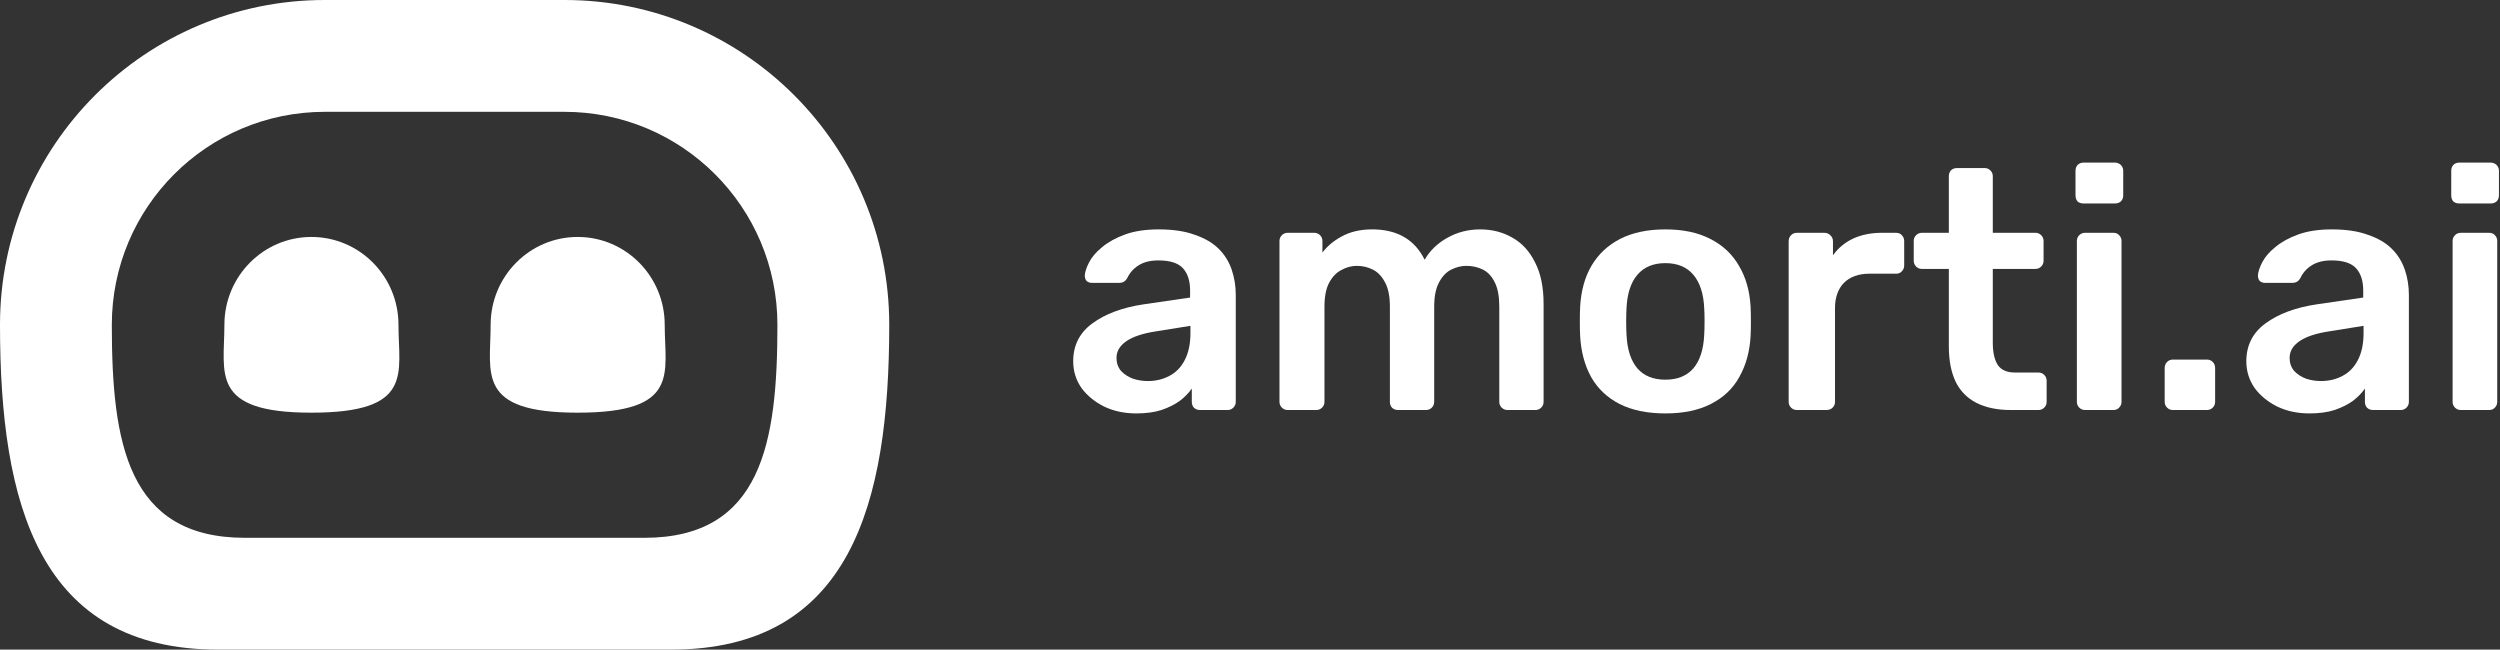
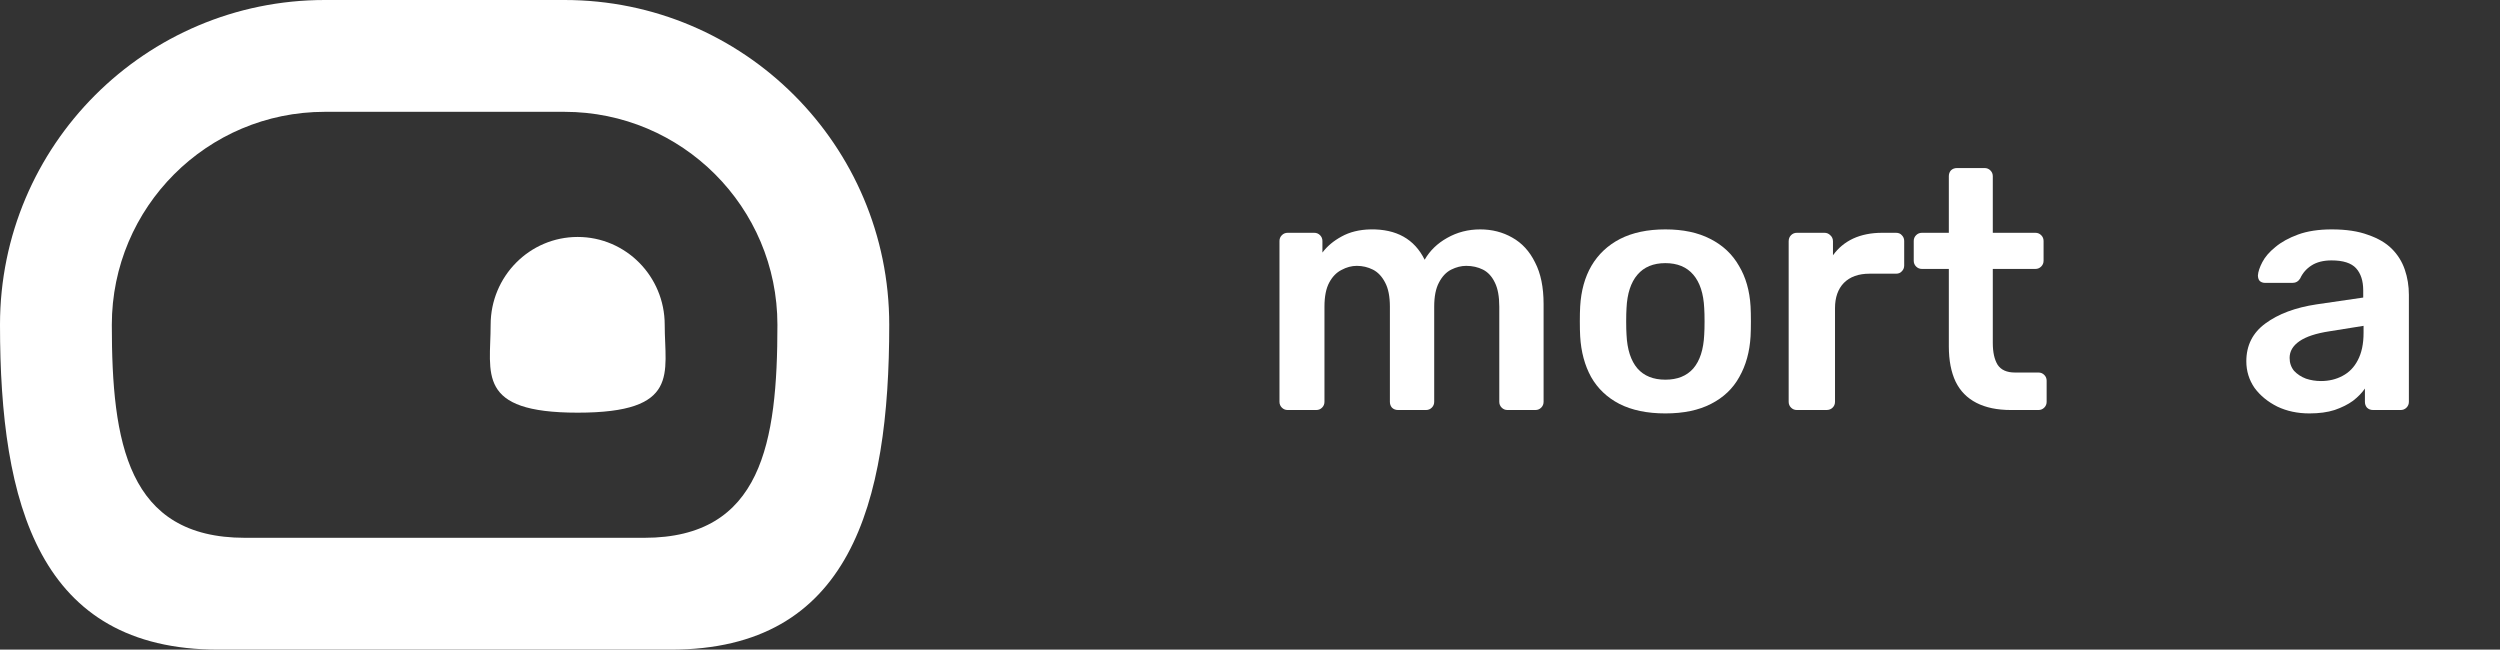
<svg xmlns="http://www.w3.org/2000/svg" width="939" height="244" viewBox="0 0 939 244" fill="none">
  <rect x="0" y="0" width="939" height="244" fill="#333333" stroke="none" />
  <path fill-rule="evenodd" clip-rule="evenodd" d="M122 0H212C279.379 0 334 54.621 334 122C334 189.379 319.379 244 252 244H82C14.621 244 0 189.379 0 122C0 54.621 54.621 0 122 0ZM122 42C77.817 42 42 77.817 42 122C42 166.183 47.817 202 92 202H242C286.183 202 292 166.183 292 122C292 77.817 256.183 42 212 42H122Z" fill="white" />
-   <path d="M149.666 122C149.666 140.225 155.646 155 116.975 155C78.703 155 84.285 140.225 84.285 122C84.285 103.775 98.921 89 116.975 89C135.03 89 149.666 103.775 149.666 122Z" fill="white" />
  <path d="M249.666 122C249.666 140.225 255.646 155 216.975 155C178.703 155 184.285 140.225 184.285 122C184.285 103.775 198.921 89 216.975 89C235.03 89 249.666 103.775 249.666 122Z" fill="white" />
-   <path d="M426.776 155.28C422.339 155.28 418.328 154.427 414.744 152.72C411.16 150.928 408.301 148.581 406.168 145.68C404.12 142.693 403.096 139.365 403.096 135.696C403.096 129.723 405.485 124.987 410.264 121.488C415.128 117.904 421.528 115.515 429.464 114.32L447 111.76V109.072C447 105.488 446.104 102.715 444.312 100.752C442.52 98.789 439.448 97.808 435.096 97.808C432.024 97.808 429.507 98.448 427.544 99.728C425.667 100.923 424.259 102.544 423.32 104.592C422.637 105.701 421.656 106.256 420.376 106.256H410.264C409.325 106.256 408.6 106 408.088 105.488C407.661 104.976 407.448 104.293 407.448 103.44C407.533 102.075 408.088 100.411 409.112 98.448C410.136 96.485 411.757 94.608 413.976 92.816C416.195 90.939 419.053 89.36 422.552 88.08C426.051 86.8 430.275 86.16 435.224 86.16C440.6 86.16 445.123 86.843 448.792 88.208C452.547 89.488 455.533 91.237 457.752 93.456C459.971 95.675 461.592 98.277 462.616 101.264C463.64 104.251 464.152 107.408 464.152 110.736V150.928C464.152 151.781 463.853 152.507 463.256 153.104C462.659 153.701 461.933 154 461.08 154H450.712C449.773 154 449.005 153.701 448.408 153.104C447.896 152.507 447.64 151.781 447.64 150.928V145.936C446.531 147.557 445.037 149.093 443.16 150.544C441.283 151.909 438.979 153.061 436.248 154C433.603 154.853 430.445 155.28 426.776 155.28ZM431.128 143.12C434.115 143.12 436.803 142.48 439.192 141.2C441.667 139.92 443.587 137.957 444.952 135.312C446.403 132.581 447.128 129.168 447.128 125.072V122.384L434.328 124.432C429.293 125.2 425.539 126.437 423.064 128.144C420.589 129.851 419.352 131.941 419.352 134.416C419.352 136.293 419.907 137.915 421.016 139.28C422.211 140.56 423.704 141.541 425.496 142.224C427.288 142.821 429.165 143.12 431.128 143.12Z" fill="white" />
  <path d="M483.645 154C482.792 154 482.066 153.701 481.469 153.104C480.872 152.507 480.573 151.781 480.573 150.928V90.512C480.573 89.659 480.872 88.933 481.469 88.336C482.066 87.739 482.792 87.44 483.645 87.44H493.629C494.482 87.44 495.208 87.739 495.805 88.336C496.402 88.933 496.701 89.659 496.701 90.512V94.864C498.493 92.475 500.882 90.469 503.869 88.848C506.941 87.141 510.568 86.245 514.749 86.16C524.477 85.989 531.261 89.787 535.101 97.552C537.064 94.139 539.88 91.408 543.549 89.36C547.304 87.227 551.442 86.16 555.965 86.16C560.402 86.16 564.413 87.184 567.997 89.232C571.666 91.28 574.525 94.395 576.573 98.576C578.706 102.672 579.773 107.877 579.773 114.192V150.928C579.773 151.781 579.474 152.507 578.877 153.104C578.28 153.701 577.554 154 576.701 154H566.205C565.352 154 564.626 153.701 564.029 153.104C563.432 152.507 563.133 151.781 563.133 150.928V115.216C563.133 111.376 562.578 108.347 561.469 106.128C560.36 103.824 558.866 102.203 556.989 101.264C555.112 100.325 553.021 99.856 550.717 99.856C548.84 99.856 546.962 100.325 545.085 101.264C543.208 102.203 541.672 103.824 540.477 106.128C539.282 108.347 538.685 111.376 538.685 115.216V150.928C538.685 151.781 538.386 152.507 537.789 153.104C537.192 153.701 536.466 154 535.613 154H525.117C524.178 154 523.41 153.701 522.813 153.104C522.301 152.507 522.045 151.781 522.045 150.928V115.216C522.045 111.376 521.448 108.347 520.253 106.128C519.058 103.824 517.522 102.203 515.645 101.264C513.768 100.325 511.762 99.856 509.629 99.856C507.666 99.856 505.746 100.368 503.869 101.392C501.992 102.331 500.456 103.909 499.261 106.128C498.066 108.347 497.469 111.376 497.469 115.216V150.928C497.469 151.781 497.17 152.507 496.573 153.104C495.976 153.701 495.25 154 494.397 154H483.645Z" fill="white" />
  <path d="M625.513 155.28C618.686 155.28 612.926 154.085 608.233 151.696C603.625 149.307 600.084 145.936 597.609 141.584C595.22 137.232 593.854 132.155 593.513 126.352C593.428 124.816 593.385 122.939 593.385 120.72C593.385 118.501 593.428 116.624 593.513 115.088C593.854 109.2 595.262 104.123 597.737 99.856C600.297 95.504 603.881 92.133 608.489 89.744C613.182 87.355 618.857 86.16 625.513 86.16C632.169 86.16 637.801 87.355 642.409 89.744C647.102 92.133 650.686 95.504 653.161 99.856C655.721 104.123 657.172 109.2 657.513 115.088C657.598 116.624 657.641 118.501 657.641 120.72C657.641 122.939 657.598 124.816 657.513 126.352C657.172 132.155 655.764 137.232 653.289 141.584C650.9 145.936 647.358 149.307 642.665 151.696C638.057 154.085 632.34 155.28 625.513 155.28ZM625.513 142.608C630.036 142.608 633.534 141.2 636.009 138.384C638.484 135.483 639.849 131.259 640.105 125.712C640.19 124.432 640.233 122.768 640.233 120.72C640.233 118.672 640.19 117.008 640.105 115.728C639.849 110.267 638.484 106.085 636.009 103.184C633.534 100.283 630.036 98.832 625.513 98.832C620.99 98.832 617.492 100.283 615.017 103.184C612.542 106.085 611.177 110.267 610.921 115.728C610.836 117.008 610.793 118.672 610.793 120.72C610.793 122.768 610.836 124.432 610.921 125.712C611.177 131.259 612.542 135.483 615.017 138.384C617.492 141.2 620.99 142.608 625.513 142.608Z" fill="white" />
  <path d="M674.895 154C674.042 154 673.316 153.701 672.719 153.104C672.122 152.507 671.823 151.781 671.823 150.928V90.64C671.823 89.701 672.122 88.933 672.719 88.336C673.316 87.739 674.042 87.44 674.895 87.44H685.263C686.116 87.44 686.842 87.739 687.439 88.336C688.122 88.933 688.463 89.701 688.463 90.64V95.888C690.426 93.157 692.943 91.067 696.015 89.616C699.172 88.165 702.799 87.44 706.895 87.44H712.143C713.082 87.44 713.807 87.739 714.319 88.336C714.916 88.933 715.215 89.659 715.215 90.512V99.728C715.215 100.581 714.916 101.307 714.319 101.904C713.807 102.501 713.082 102.8 712.143 102.8H702.159C698.063 102.8 694.863 103.952 692.559 106.256C690.34 108.56 689.231 111.717 689.231 115.728V150.928C689.231 151.781 688.932 152.507 688.335 153.104C687.738 153.701 686.97 154 686.031 154H674.895Z" fill="white" />
  <path d="M755.278 154C750.158 154 745.849 153.104 742.35 151.312C738.851 149.52 736.249 146.875 734.542 143.376C732.835 139.792 731.982 135.355 731.982 130.064V101.008H721.87C721.017 101.008 720.291 100.709 719.694 100.112C719.097 99.515 718.798 98.789 718.798 97.936V90.512C718.798 89.659 719.097 88.933 719.694 88.336C720.291 87.739 721.017 87.44 721.87 87.44H731.982V66.192C731.982 65.339 732.238 64.613 732.75 64.016C733.347 63.419 734.115 63.12 735.054 63.12H745.422C746.275 63.12 747.001 63.419 747.598 64.016C748.195 64.613 748.494 65.339 748.494 66.192V87.44H764.494C765.347 87.44 766.073 87.739 766.67 88.336C767.267 88.933 767.566 89.659 767.566 90.512V97.936C767.566 98.789 767.267 99.515 766.67 100.112C766.073 100.709 765.347 101.008 764.494 101.008H748.494V128.784C748.494 132.283 749.091 135.013 750.286 136.976C751.566 138.939 753.742 139.92 756.814 139.92H765.646C766.499 139.92 767.225 140.219 767.822 140.816C768.419 141.413 768.718 142.139 768.718 142.992V150.928C768.718 151.781 768.419 152.507 767.822 153.104C767.225 153.701 766.499 154 765.646 154H755.278Z" fill="white" />
-   <path d="M783.145 154C782.292 154 781.566 153.701 780.969 153.104C780.372 152.507 780.073 151.781 780.073 150.928V90.512C780.073 89.659 780.372 88.933 780.969 88.336C781.566 87.739 782.292 87.44 783.145 87.44H793.769C794.708 87.44 795.433 87.739 795.945 88.336C796.542 88.933 796.841 89.659 796.841 90.512V150.928C796.841 151.781 796.542 152.507 795.945 153.104C795.433 153.701 794.708 154 793.769 154H783.145ZM782.633 76.432C781.694 76.432 780.926 76.176 780.329 75.664C779.817 75.067 779.561 74.299 779.561 73.36V64.144C779.561 63.291 779.817 62.565 780.329 61.968C780.926 61.371 781.694 61.072 782.633 61.072H794.281C795.22 61.072 795.988 61.371 796.585 61.968C797.182 62.565 797.481 63.291 797.481 64.144V73.36C797.481 74.299 797.182 75.067 796.585 75.664C795.988 76.176 795.22 76.432 794.281 76.432H782.633Z" fill="white" />
-   <path d="M816.127 154C815.274 154 814.548 153.701 813.951 153.104C813.354 152.507 813.055 151.781 813.055 150.928V138.256C813.055 137.317 813.354 136.549 813.951 135.952C814.548 135.355 815.274 135.056 816.127 135.056H828.927C829.78 135.056 830.506 135.355 831.103 135.952C831.7 136.549 831.999 137.317 831.999 138.256V150.928C831.999 151.781 831.7 152.507 831.103 153.104C830.506 153.701 829.78 154 828.927 154H816.127Z" fill="white" />
  <path d="M867.401 155.28C862.964 155.28 858.953 154.427 855.369 152.72C851.785 150.928 848.926 148.581 846.793 145.68C844.745 142.693 843.721 139.365 843.721 135.696C843.721 129.723 846.11 124.987 850.889 121.488C855.753 117.904 862.153 115.515 870.089 114.32L887.625 111.76V109.072C887.625 105.488 886.729 102.715 884.937 100.752C883.145 98.789 880.073 97.808 875.721 97.808C872.649 97.808 870.132 98.448 868.169 99.728C866.292 100.923 864.884 102.544 863.945 104.592C863.262 105.701 862.281 106.256 861.001 106.256H850.889C849.95 106.256 849.225 106 848.713 105.488C848.286 104.976 848.073 104.293 848.073 103.44C848.158 102.075 848.713 100.411 849.737 98.448C850.761 96.485 852.382 94.608 854.601 92.816C856.82 90.939 859.678 89.36 863.177 88.08C866.676 86.8 870.9 86.16 875.849 86.16C881.225 86.16 885.748 86.843 889.417 88.208C893.172 89.488 896.158 91.237 898.377 93.456C900.596 95.675 902.217 98.277 903.241 101.264C904.265 104.251 904.777 107.408 904.777 110.736V150.928C904.777 151.781 904.478 152.507 903.881 153.104C903.284 153.701 902.558 154 901.705 154H891.337C890.398 154 889.63 153.701 889.033 153.104C888.521 152.507 888.265 151.781 888.265 150.928V145.936C887.156 147.557 885.662 149.093 883.785 150.544C881.908 151.909 879.604 153.061 876.873 154C874.228 154.853 871.07 155.28 867.401 155.28ZM871.753 143.12C874.74 143.12 877.428 142.48 879.817 141.2C882.292 139.92 884.212 137.957 885.577 135.312C887.028 132.581 887.753 129.168 887.753 125.072V122.384L874.953 124.432C869.918 125.2 866.164 126.437 863.689 128.144C861.214 129.851 859.977 131.941 859.977 134.416C859.977 136.293 860.532 137.915 861.641 139.28C862.836 140.56 864.329 141.541 866.121 142.224C867.913 142.821 869.79 143.12 871.753 143.12Z" fill="white" />
-   <path d="M924.27 154C923.417 154 922.691 153.701 922.094 153.104C921.497 152.507 921.198 151.781 921.198 150.928V90.512C921.198 89.659 921.497 88.933 922.094 88.336C922.691 87.739 923.417 87.44 924.27 87.44H934.894C935.833 87.44 936.558 87.739 937.07 88.336C937.667 88.933 937.966 89.659 937.966 90.512V150.928C937.966 151.781 937.667 152.507 937.07 153.104C936.558 153.701 935.833 154 934.894 154H924.27ZM923.758 76.432C922.819 76.432 922.051 76.176 921.454 75.664C920.942 75.067 920.686 74.299 920.686 73.36V64.144C920.686 63.291 920.942 62.565 921.454 61.968C922.051 61.371 922.819 61.072 923.758 61.072H935.406C936.345 61.072 937.113 61.371 937.71 61.968C938.307 62.565 938.606 63.291 938.606 64.144V73.36C938.606 74.299 938.307 75.067 937.71 75.664C937.113 76.176 936.345 76.432 935.406 76.432H923.758Z" fill="white" />
</svg>